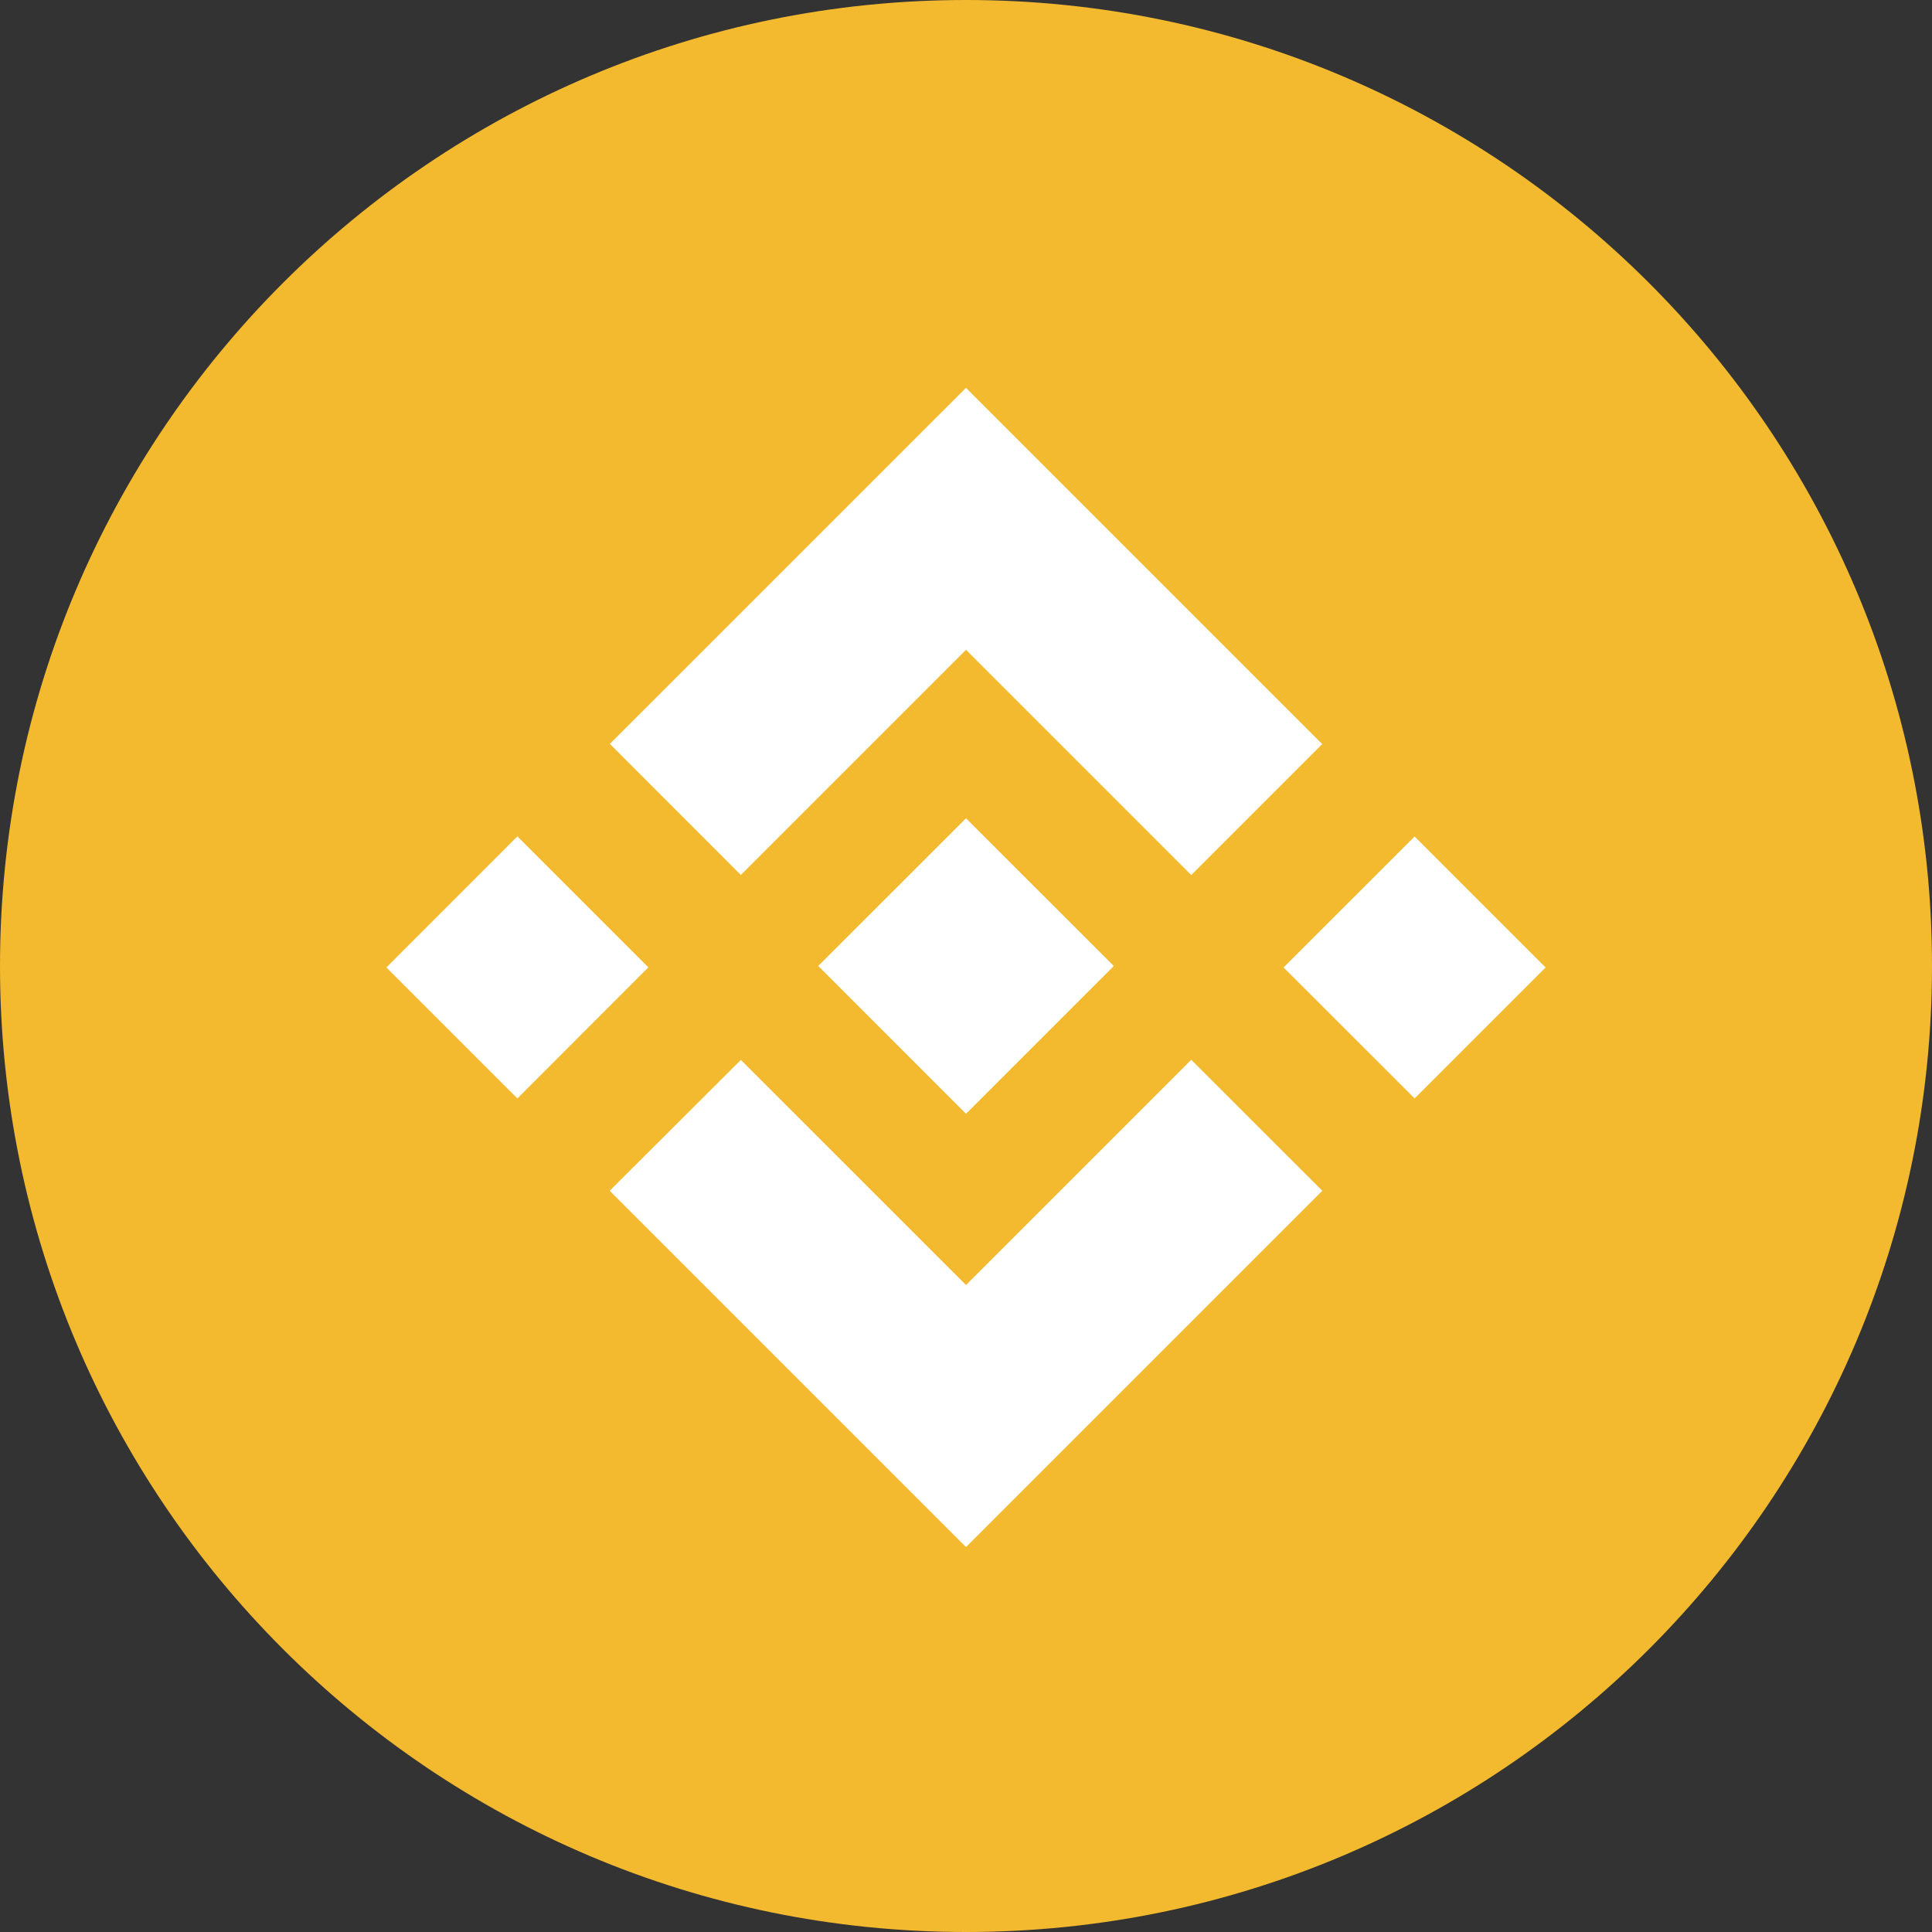
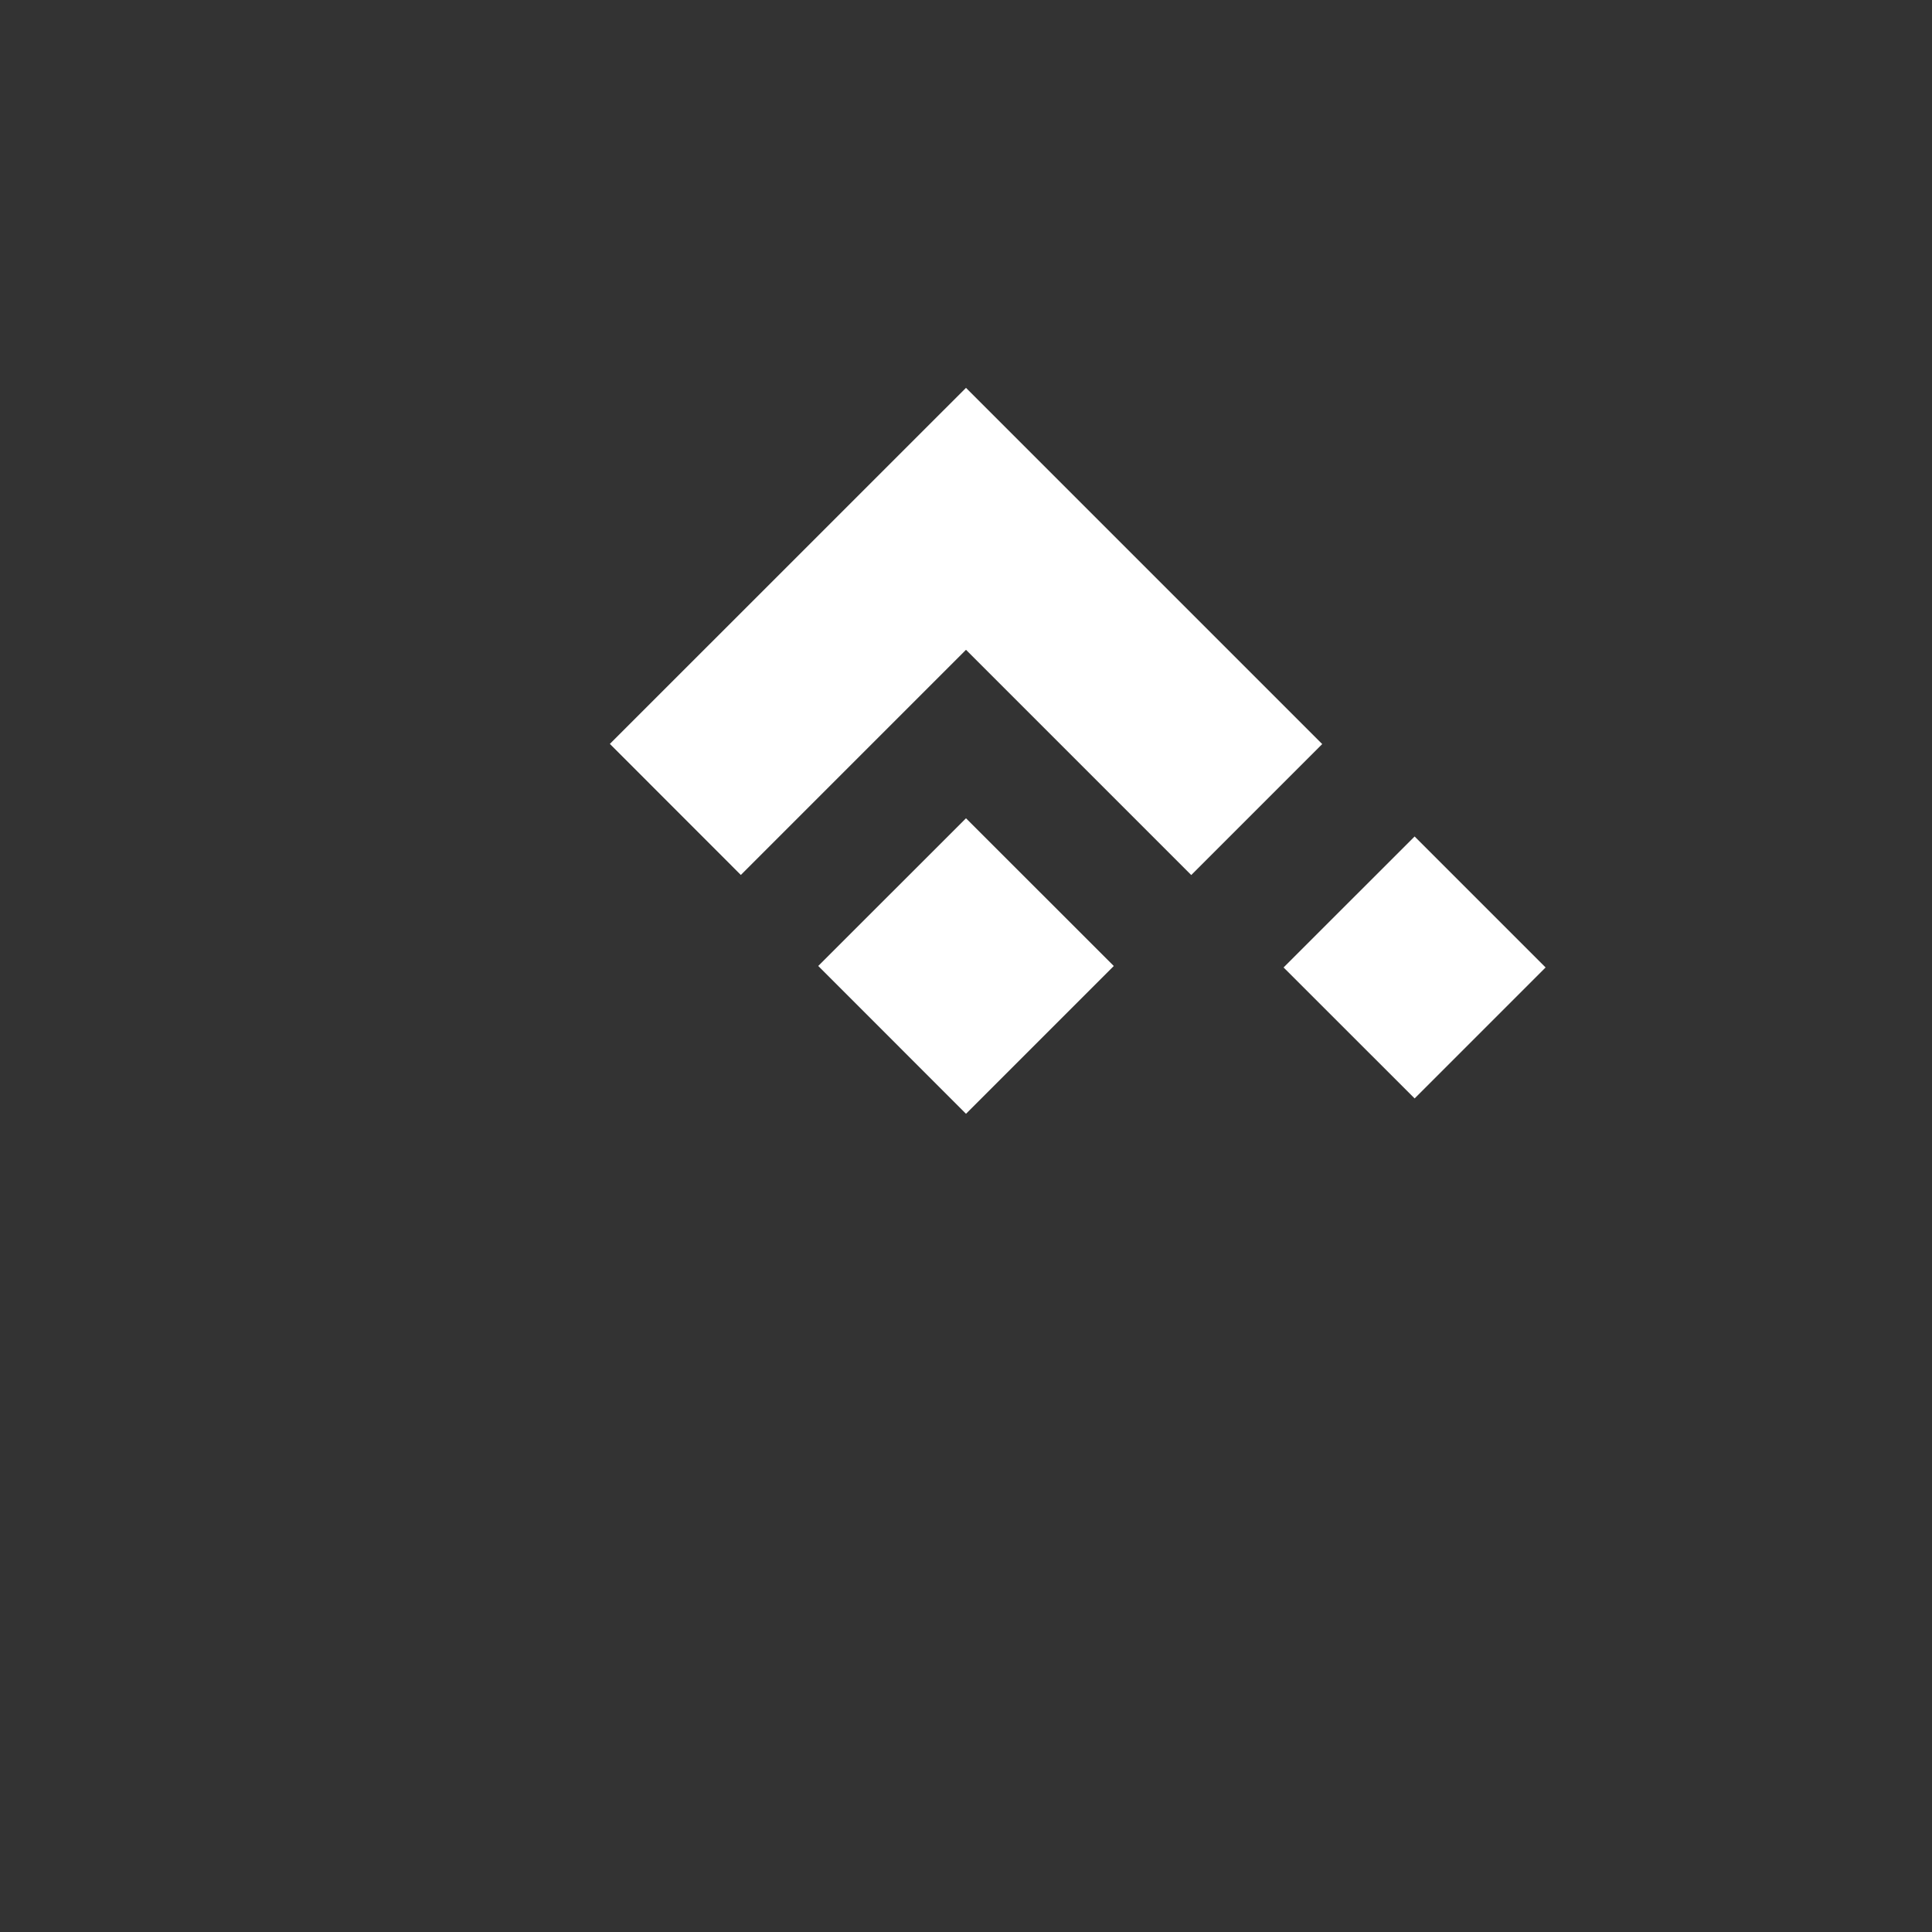
<svg xmlns="http://www.w3.org/2000/svg" width="24" height="24" viewBox="0 0 24 24" fill="none">
  <rect x="0" y="0" width="24" height="24" fill="#333333" stroke="none" />
-   <path d="M0 12C0 5.373 5.373 0 12 0C18.627 0 24 5.373 24 12C24 18.627 18.627 24 12 24C5.373 24 0 18.627 0 12Z" fill="#F3BA2F" />
  <path d="M9.203 10.869L12 8.072L14.798 10.87L16.425 9.243L12 4.818L7.576 9.241L9.203 10.869Z" fill="white" />
-   <path d="M4.8 12.018L6.427 10.39L8.054 12.017L6.427 13.645L4.8 12.018Z" fill="white" />
-   <path d="M12 15.963L9.203 13.167L7.574 14.792L12 19.218L16.425 14.793L16.426 14.792L14.798 13.165L12 15.963Z" fill="white" />
  <path d="M15.945 12.018L17.573 10.391L19.2 12.018L17.573 13.645L15.945 12.018Z" fill="white" />
  <path d="M13.835 11.999H13.834L13.835 12L13.835 12.001L12 13.836L10.167 12.002L10.164 12L10.167 11.997L12 10.165L13.835 11.999Z" fill="white" />
</svg>